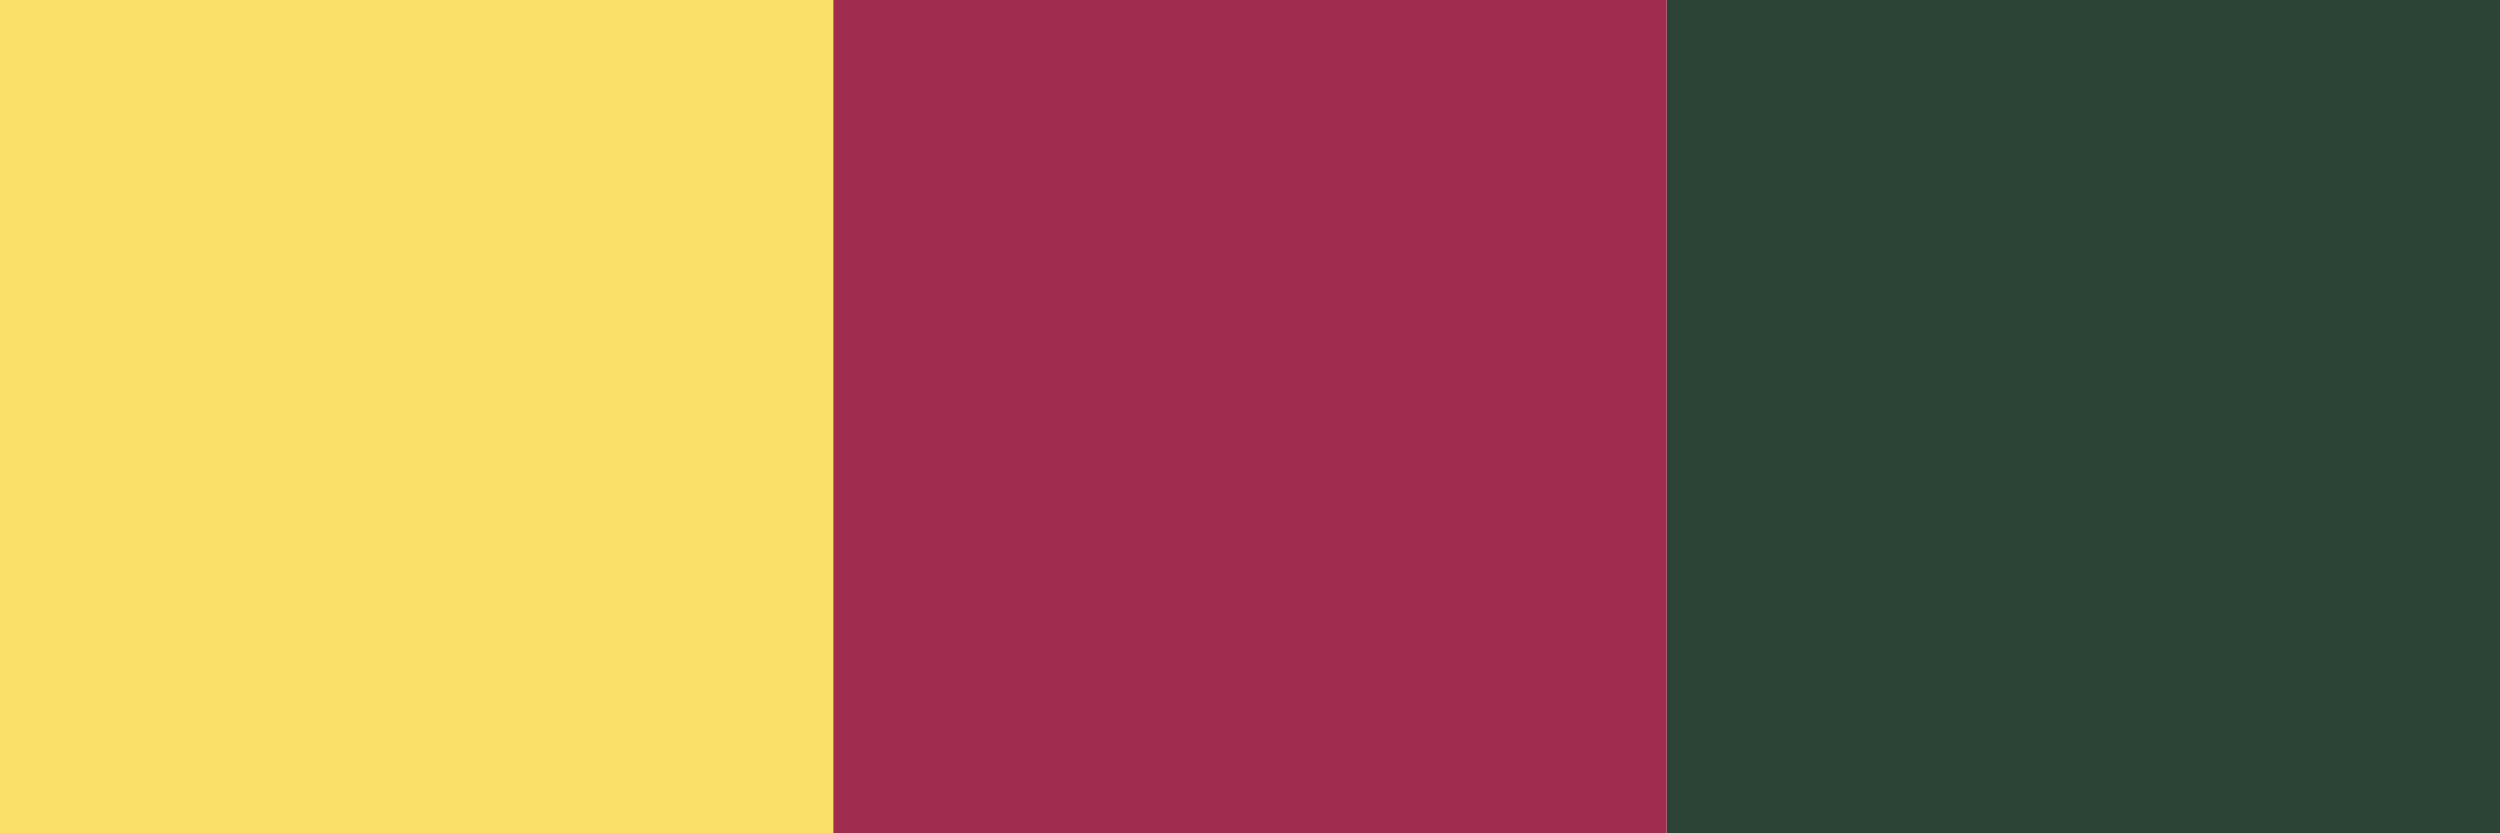
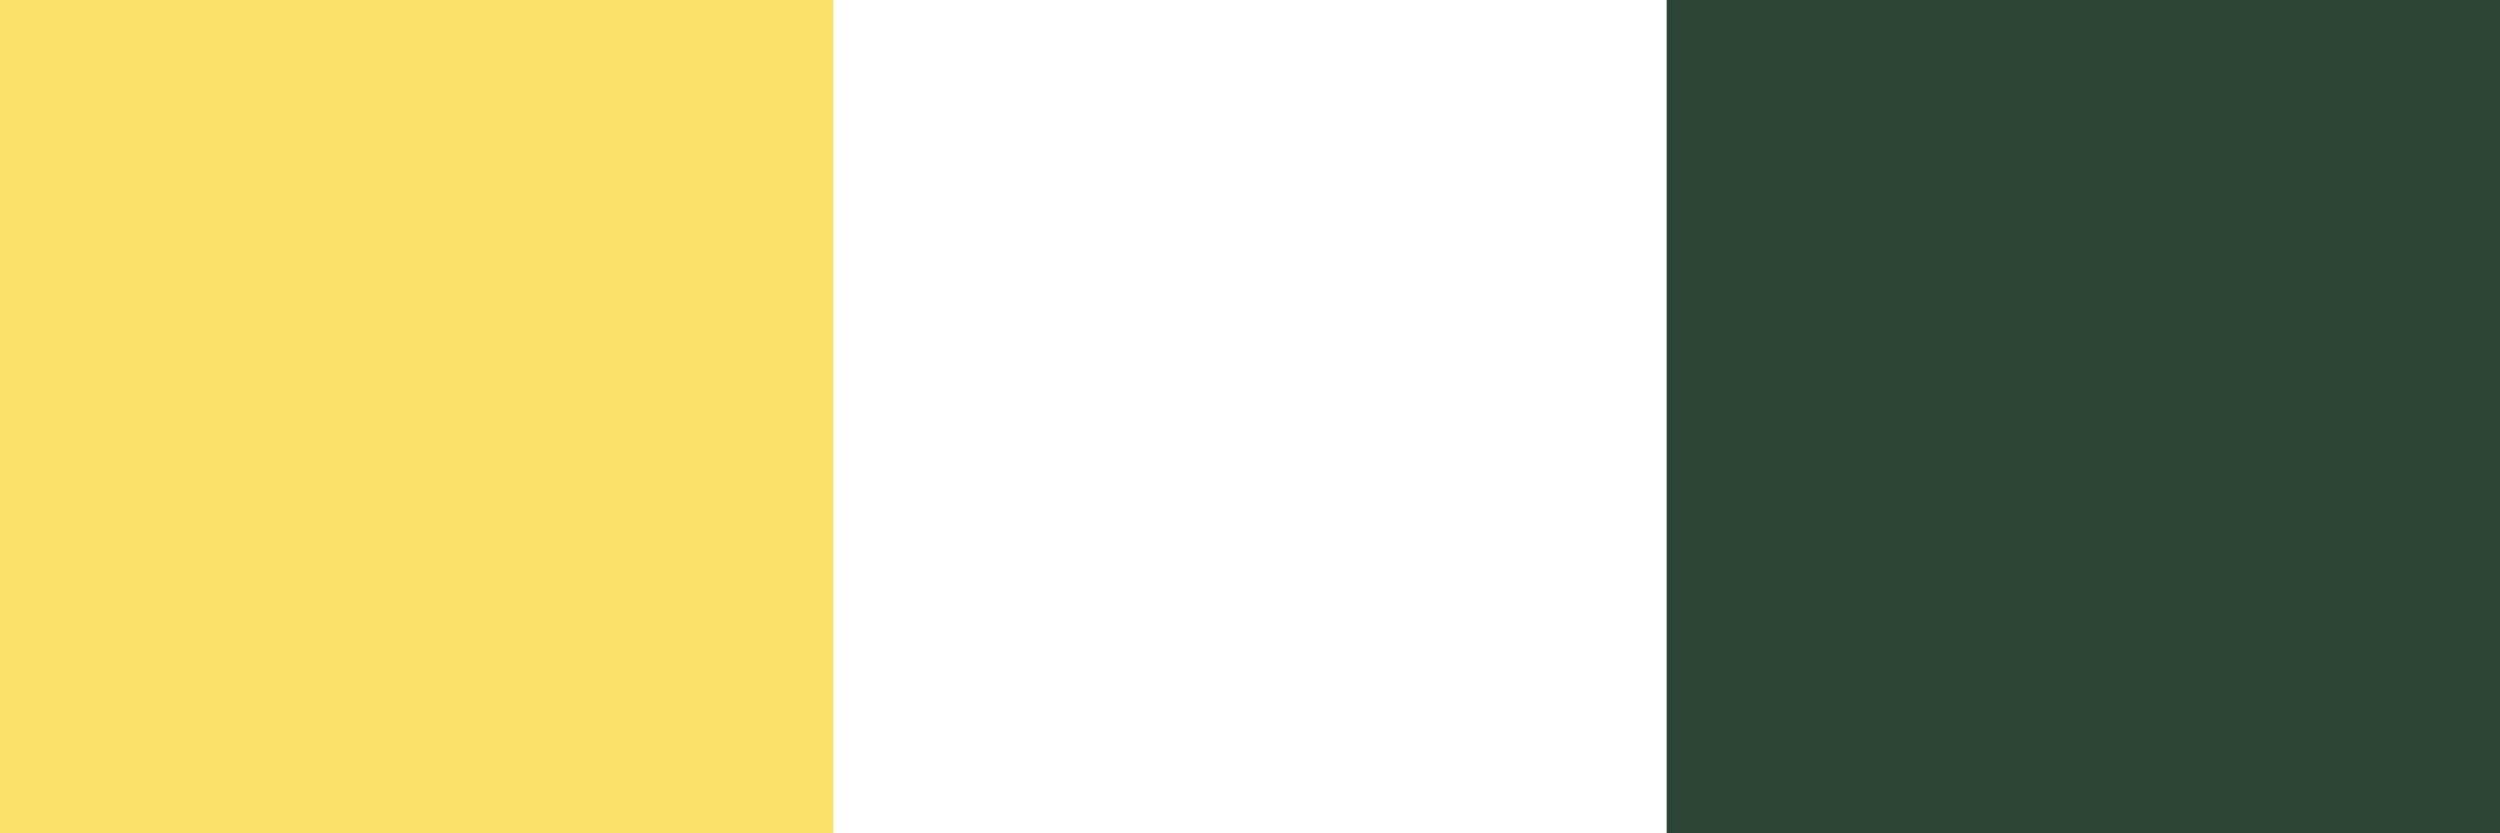
<svg xmlns="http://www.w3.org/2000/svg" width="60" height="20" viewBox="0 0 60 20">
  <g id="Group_1022" data-name="Group 1022" transform="translate(-375 -883)">
    <rect id="Rectangle_1468" data-name="Rectangle 1468" width="20" height="20" transform="translate(375 883)" fill="#f9e069" />
    <rect id="Rectangle_1469" data-name="Rectangle 1469" width="20" height="20" transform="translate(435 903) rotate(180)" fill="#2b4436" />
-     <rect id="Rectangle_1470" data-name="Rectangle 1470" width="20" height="20" transform="translate(395 883)" fill="#a02c50" />
  </g>
</svg>